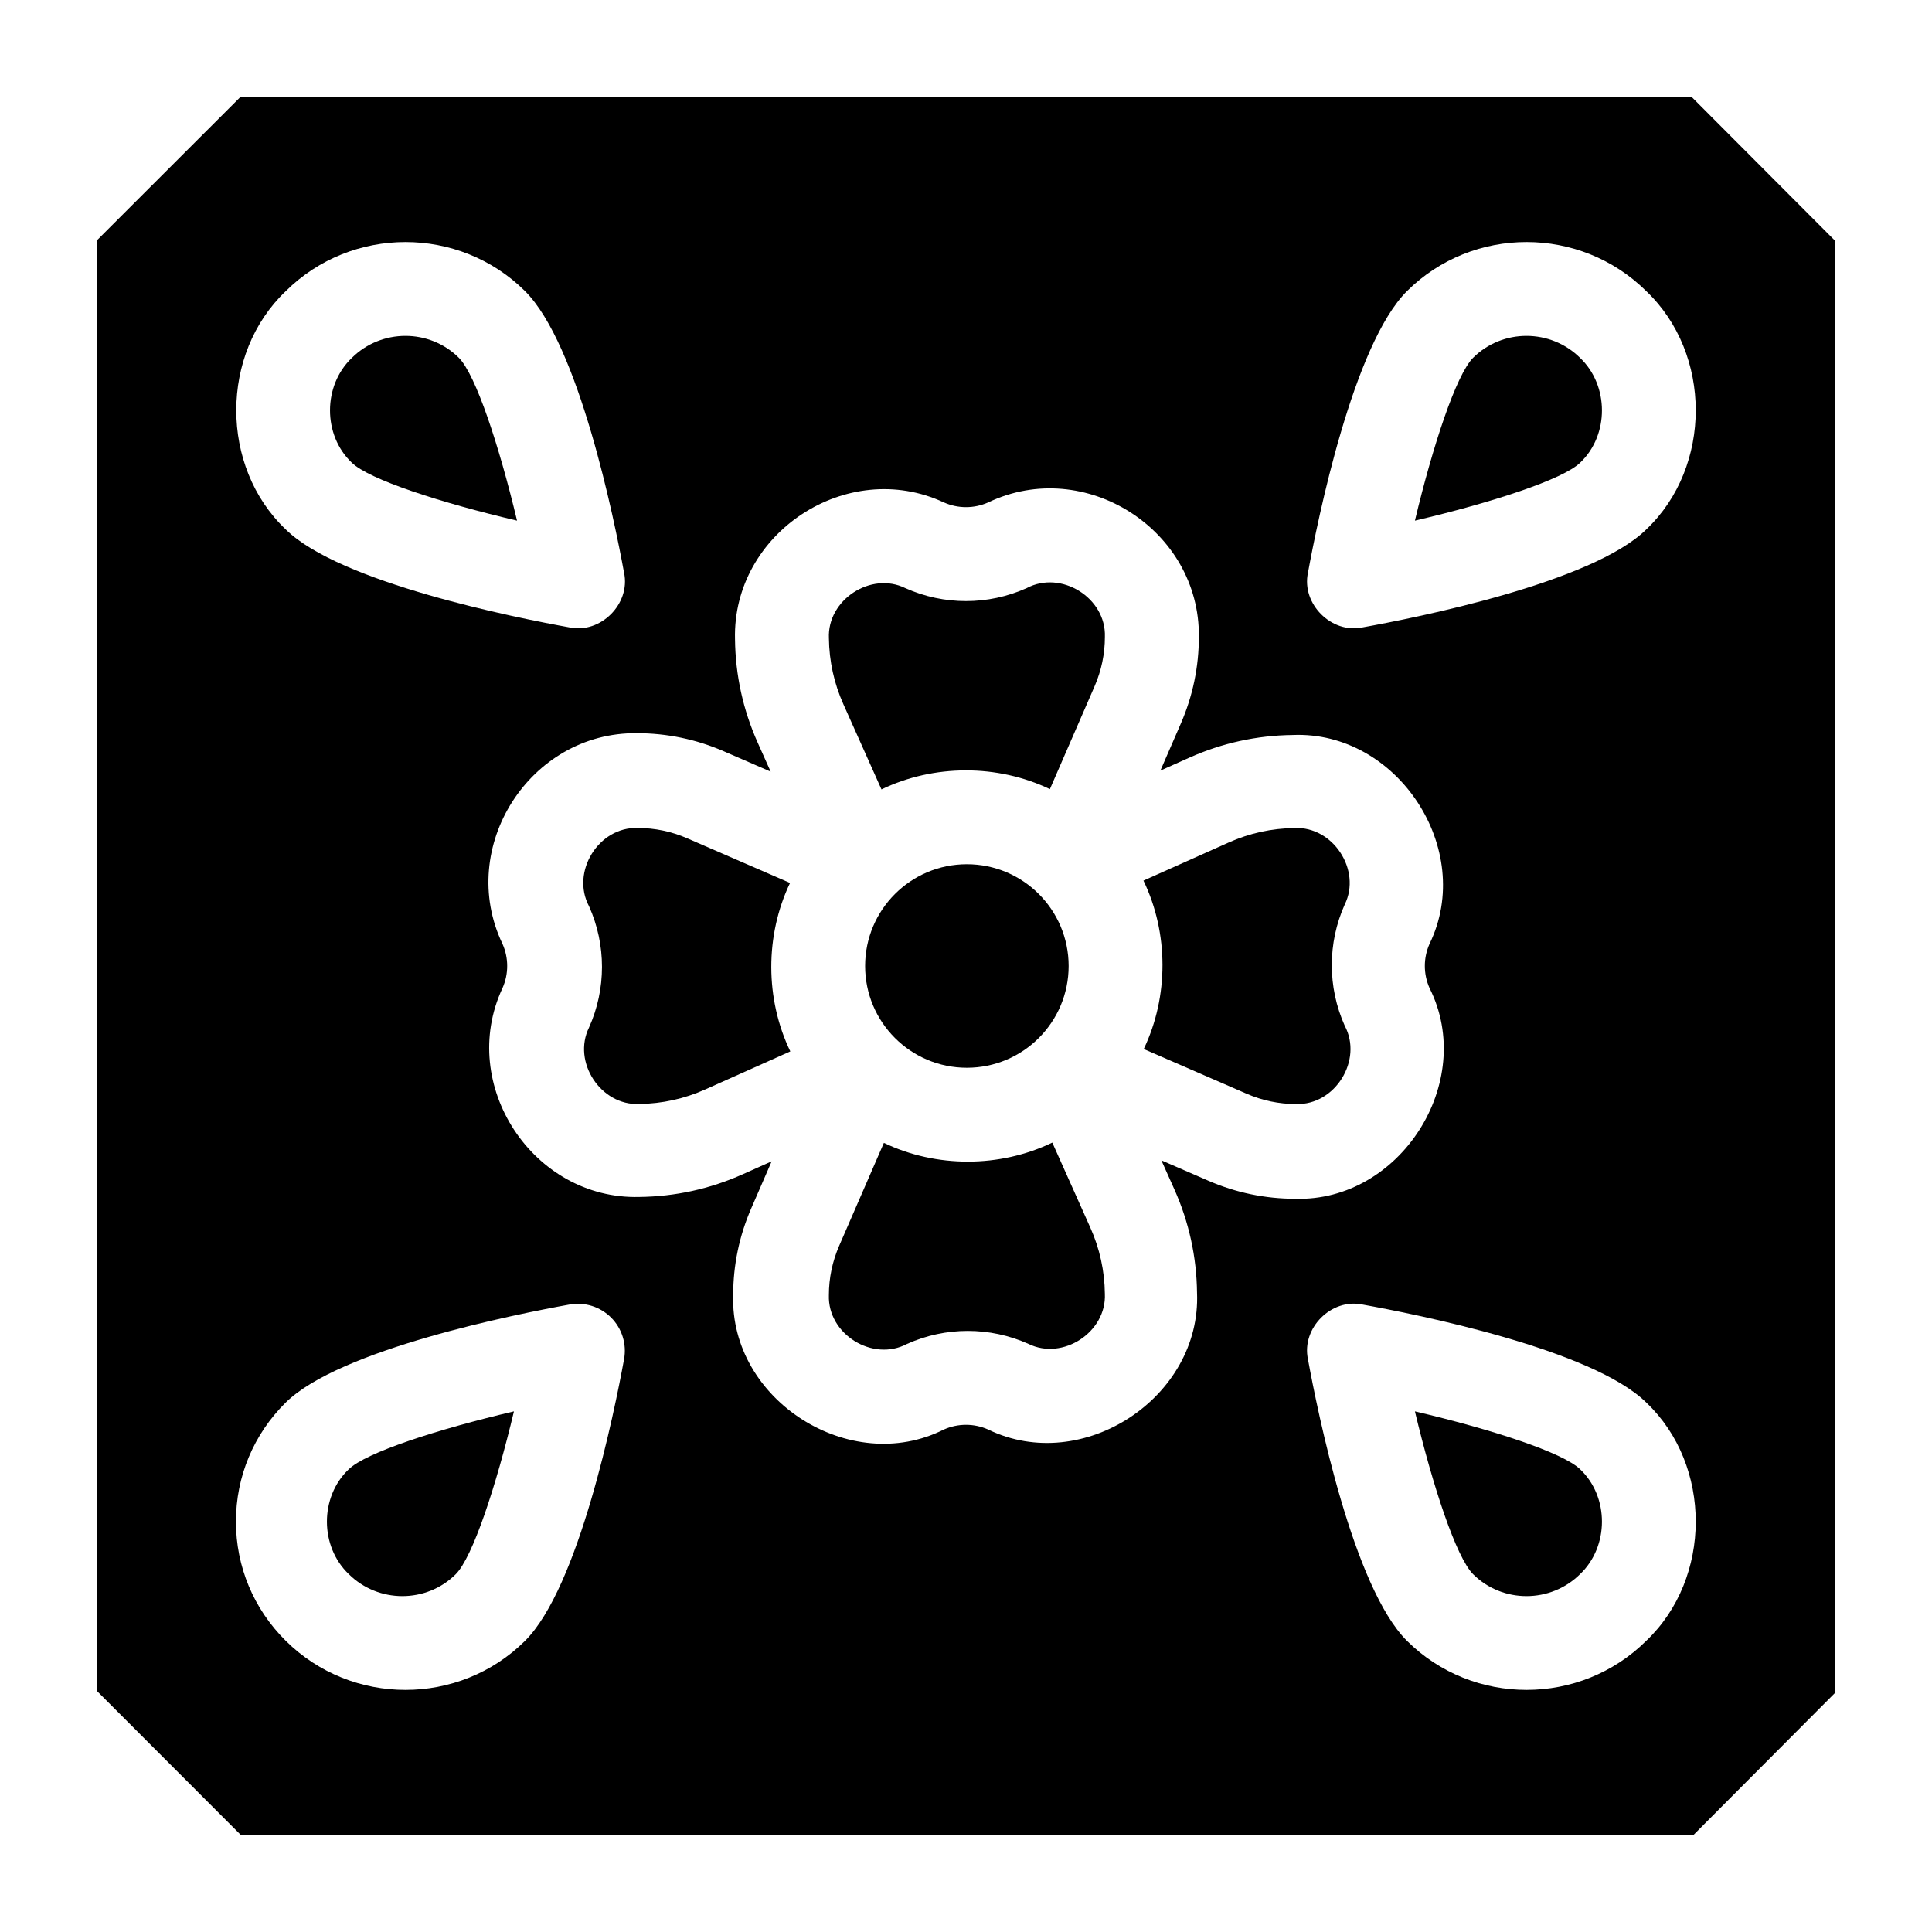
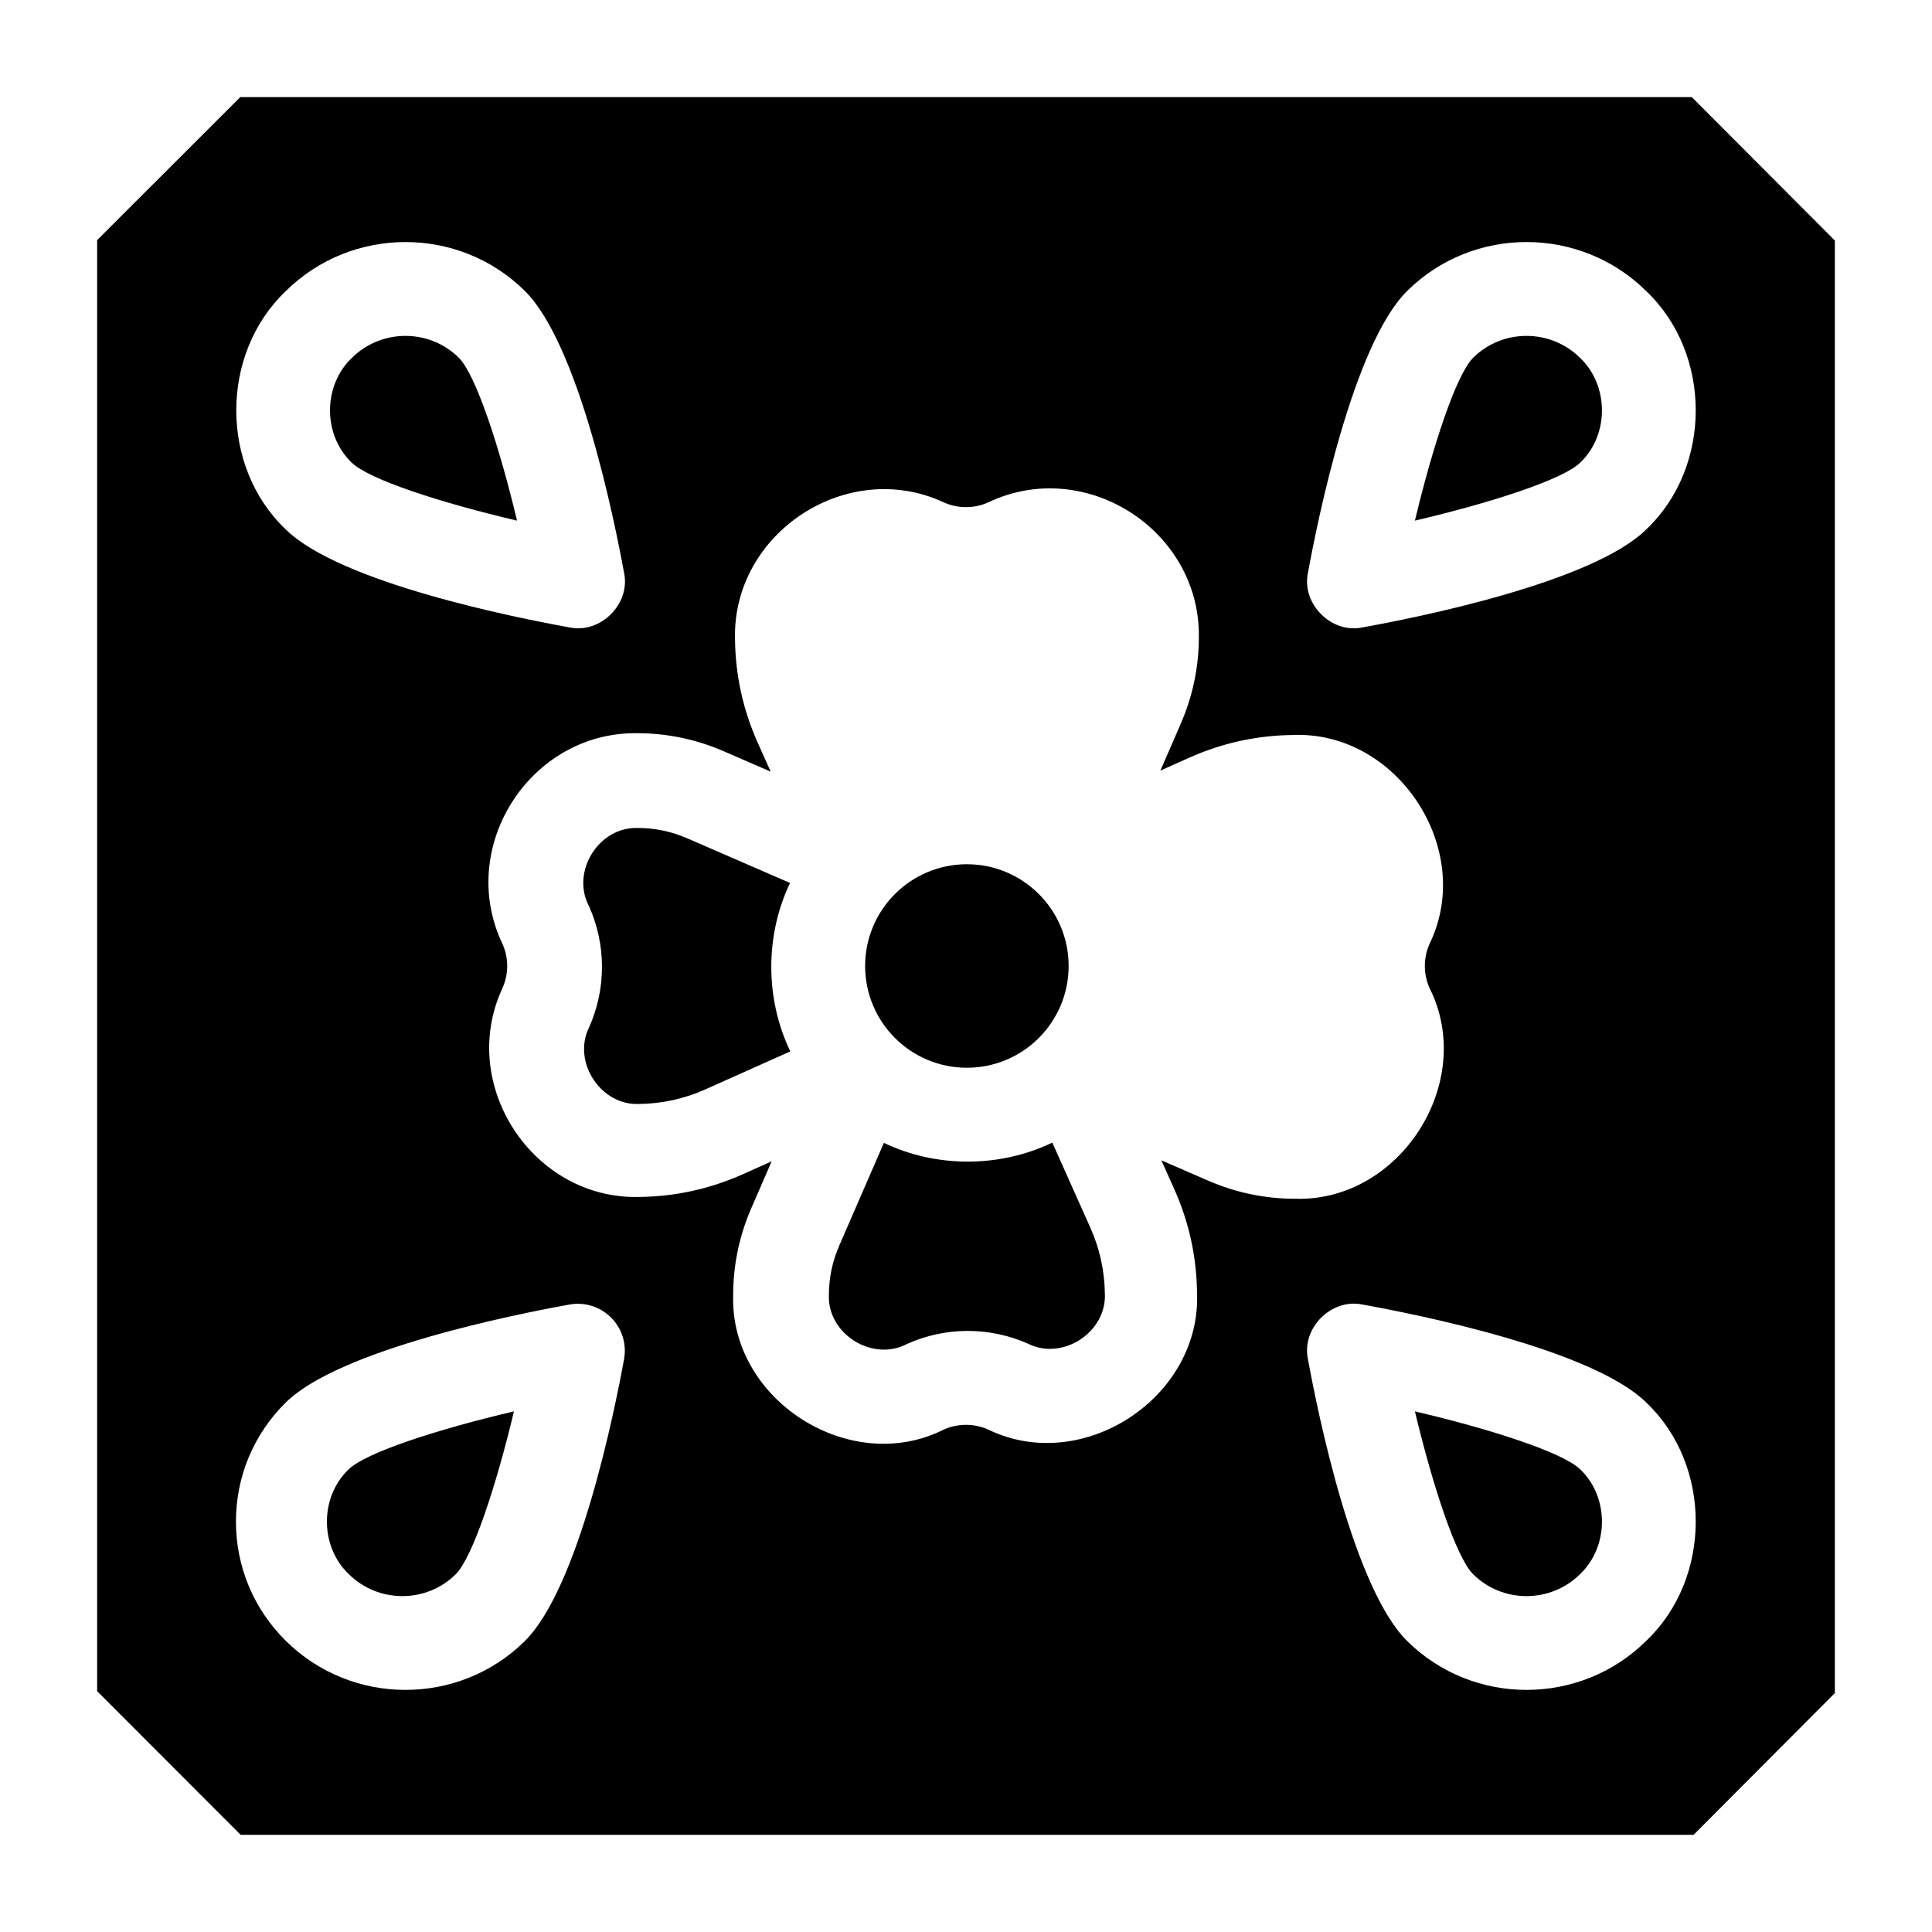
<svg xmlns="http://www.w3.org/2000/svg" fill="#000000" width="800px" height="800px" version="1.1" viewBox="144 144 512 512">
  <g>
-     <path d="m377.6 353.2c13.891-6.691 30.723-6.723 44.633-0.074l11.852-27.277c1.805-4.156 2.723-8.562 2.723-13.094 0.348-10.352-11.617-17.754-20.742-12.898-10.215 4.578-21.926 4.578-32.133 0-9.117-4.484-20.742 3.102-20.262 13.281 0.07 6.074 1.363 11.965 3.844 17.508z" />
    <path d="m427.2 400c0 14.891-12.074 26.965-26.969 26.965-14.891 0-26.965-12.074-26.965-26.965 0-14.895 12.074-26.969 26.965-26.969 14.895 0 26.969 12.074 26.969 26.969" />
    <path d="m353.44 422.63c-6.691-13.891-6.723-30.723-0.074-44.633l-27.277-11.852c-4.156-1.805-8.562-2.723-13.094-2.723-10.352-0.348-17.754 11.617-12.898 20.742 4.578 10.215 4.578 21.926 0 32.133-4.484 9.117 3.102 20.742 13.281 20.262 6.074-0.07 11.965-1.363 17.508-3.844z" />
    <path d="m422.87 446.8c-13.891 6.691-30.723 6.723-44.633 0.074l-11.852 27.277c-1.805 4.156-2.723 8.562-2.723 13.094-0.348 10.352 11.617 17.754 20.742 12.898 10.215-4.578 21.926-4.578 32.133 0 9.117 4.484 20.742-3.102 20.262-13.281-0.07-6.074-1.363-11.965-3.844-17.508z" />
-     <path d="m447.03 377.37c6.691 13.891 6.723 30.723 0.074 44.633l27.277 11.852c4.156 1.805 8.562 2.723 13.094 2.723 10.352 0.348 17.754-11.617 12.898-20.742-4.578-10.215-4.578-21.926 0-32.133 4.484-9.117-3.102-20.742-13.281-20.262-6.074 0.07-11.965 1.363-17.508 3.844z" />
    <path d="m281.02 281.97c-4.727-19.809-10.949-38.723-15.445-43.176-7.812-7.738-20.516-7.691-28.324 0.047-7.695 7.316-7.742 20.426-0.047 27.75 4.523 4.477 23.734 10.68 43.816 15.379z" />
    <path d="m518.97 518.03c4.727 19.809 10.949 38.723 15.445 43.176 7.797 7.723 20.5 7.703 28.324-0.047 7.695-7.316 7.742-20.426 0.047-27.75-4.519-4.477-23.734-10.68-43.816-15.379z" />
    <path d="m592.35 169.74h-384.68l-37.926 37.891v384.55l38.035 38.07h385.04l37.438-37.574v-384.93zm-372.62 51.414c17.484-17.324 45.91-17.348 63.367-0.047 14.312 14.184 23.738 60.742 26.285 74.676 1.762 8.242-6.227 16.219-14.441 14.488-14.043-2.523-60.969-11.848-75.254-26.008-17.457-16.598-17.414-46.516 0.043-63.109zm89.652 283.05c-2.547 13.934-11.973 60.492-26.285 74.676-8.719 8.641-20.18 12.961-31.641 12.961-11.484 0-22.977-4.336-31.727-13.008-8.516-8.438-13.203-19.66-13.203-31.598 0-11.914 4.672-23.105 13.156-31.512 14.285-14.156 61.211-23.484 75.254-26.008 4.016-0.719 8.133 0.574 11.016 3.465s4.164 7.008 3.43 11.023zm154.84-47.301-12.449-5.406 3.438 7.68c3.879 8.672 5.902 17.887 6.012 27.391 1.172 27.781-30.328 48.426-55.336 36.281-3.738-1.676-8.031-1.676-11.77 0-24.824 12.484-56.688-7.785-55.82-35.613 0-7.965 1.609-15.707 4.785-23.012l5.414-12.457-7.668 3.43c-8.676 3.879-17.891 5.898-27.391 6.008-28.207 0.75-48.219-29.746-36.285-55.328 1.676-3.734 1.676-8.023 0-11.762-12.223-25.598 7.266-56.121 35.617-55.812 7.965 0 15.707 1.609 23.016 4.781l12.449 5.406-3.438-7.68c-3.879-8.672-5.902-17.887-6.012-27.391-0.738-28.223 29.758-48.203 55.336-36.281 3.738 1.676 8.031 1.676 11.77 0 25.59-12.219 56.129 7.258 55.82 35.613 0 7.965-1.609 15.707-4.785 23.012l-5.414 12.457 7.668-3.43c8.676-3.879 17.891-5.898 27.391-6.008 27.762-1.184 48.445 30.324 36.285 55.328-1.676 3.734-1.676 8.023 0 11.762 12.488 24.875-7.797 56.664-35.617 55.812-7.965 0-15.707-1.609-23.016-4.781zm116.05 121.93c-17.469 17.312-45.895 17.359-63.367 0.047-14.312-14.184-23.738-60.742-26.285-74.676-1.75-8.242 6.195-16.207 14.441-14.488 14.043 2.523 60.969 11.848 75.254 26.008 17.461 16.598 17.414 46.516-0.043 63.109zm0.047-294.57c-14.285 14.156-61.211 23.484-75.254 26.008-8.215 1.73-16.203-6.25-14.441-14.488 2.547-13.934 11.973-60.492 26.285-74.676 17.457-17.301 45.883-17.281 63.367 0.047 17.453 16.59 17.5 46.508 0.043 63.109z" />
    <path d="m280.2 518.03c-4.727 19.809-10.949 38.723-15.445 43.176-7.797 7.723-20.5 7.703-28.324-0.047-7.695-7.316-7.742-20.426-0.047-27.75 4.519-4.477 23.734-10.68 43.816-15.379z" />
    <path d="m518.97 281.97c4.727-19.809 10.949-38.723 15.445-43.176 7.812-7.738 20.516-7.691 28.324 0.047 7.695 7.316 7.742 20.426 0.047 27.75-4.519 4.477-23.734 10.68-43.816 15.379z" />
  </g>
</svg>